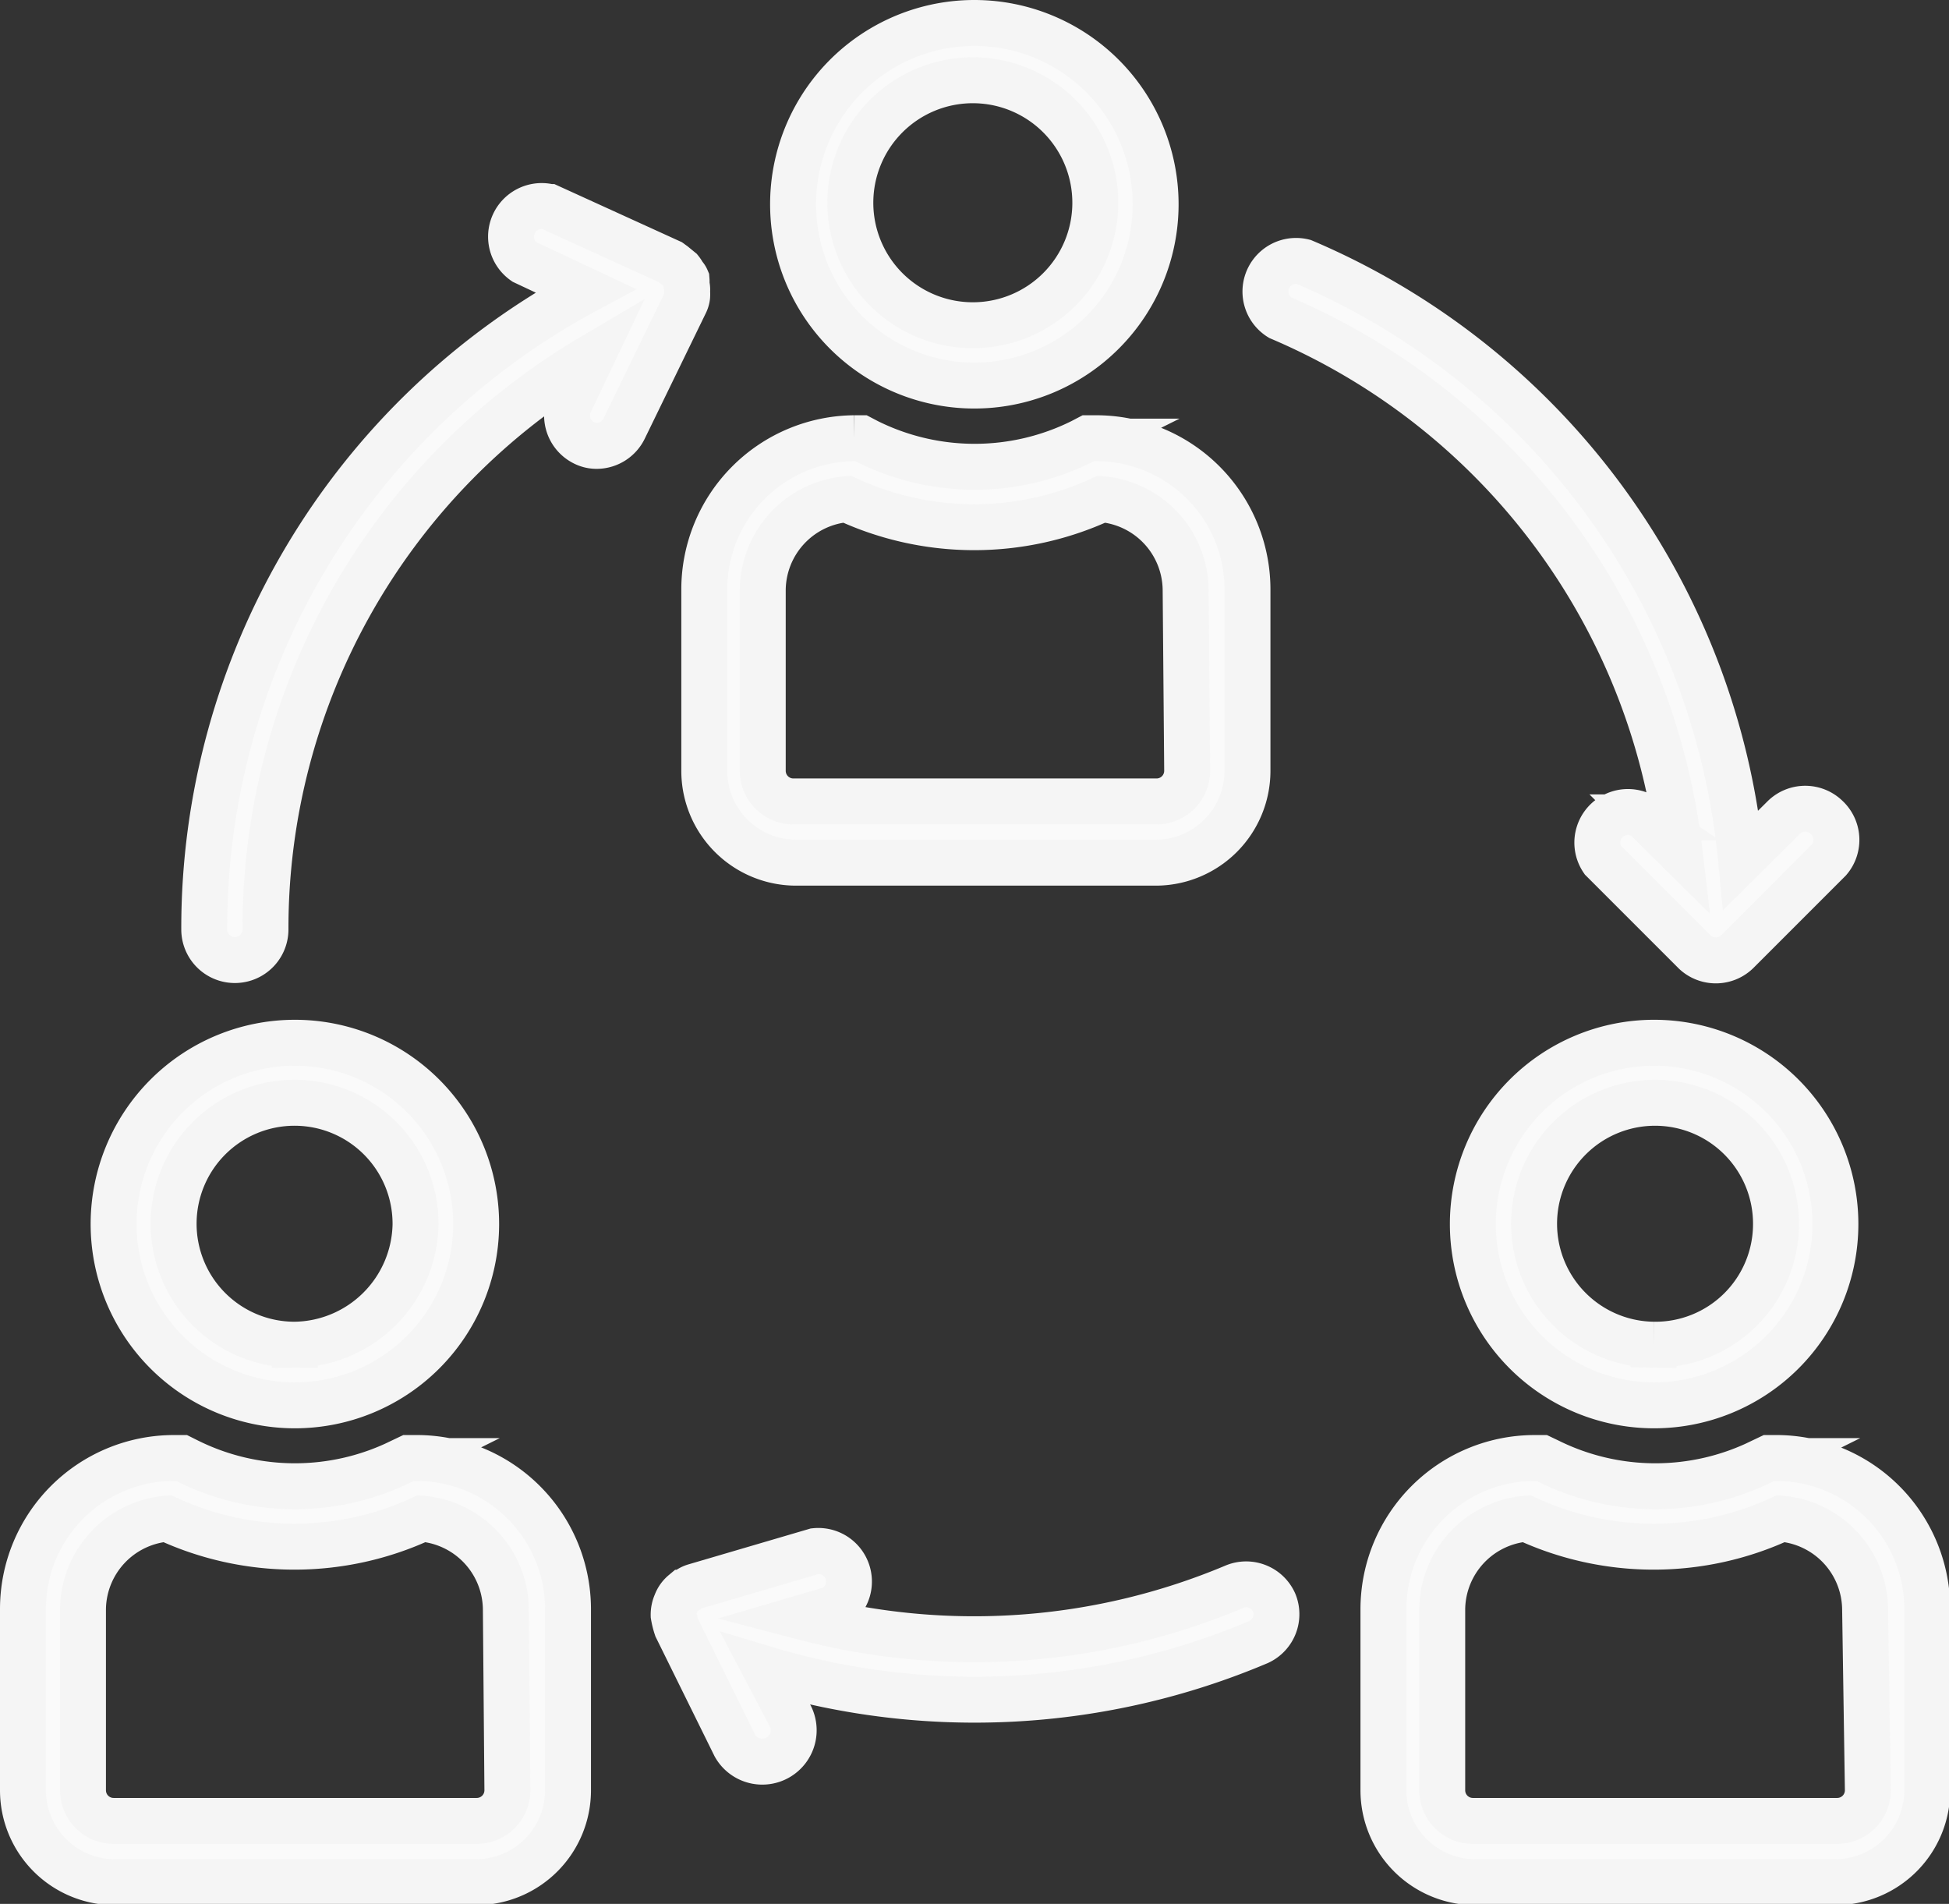
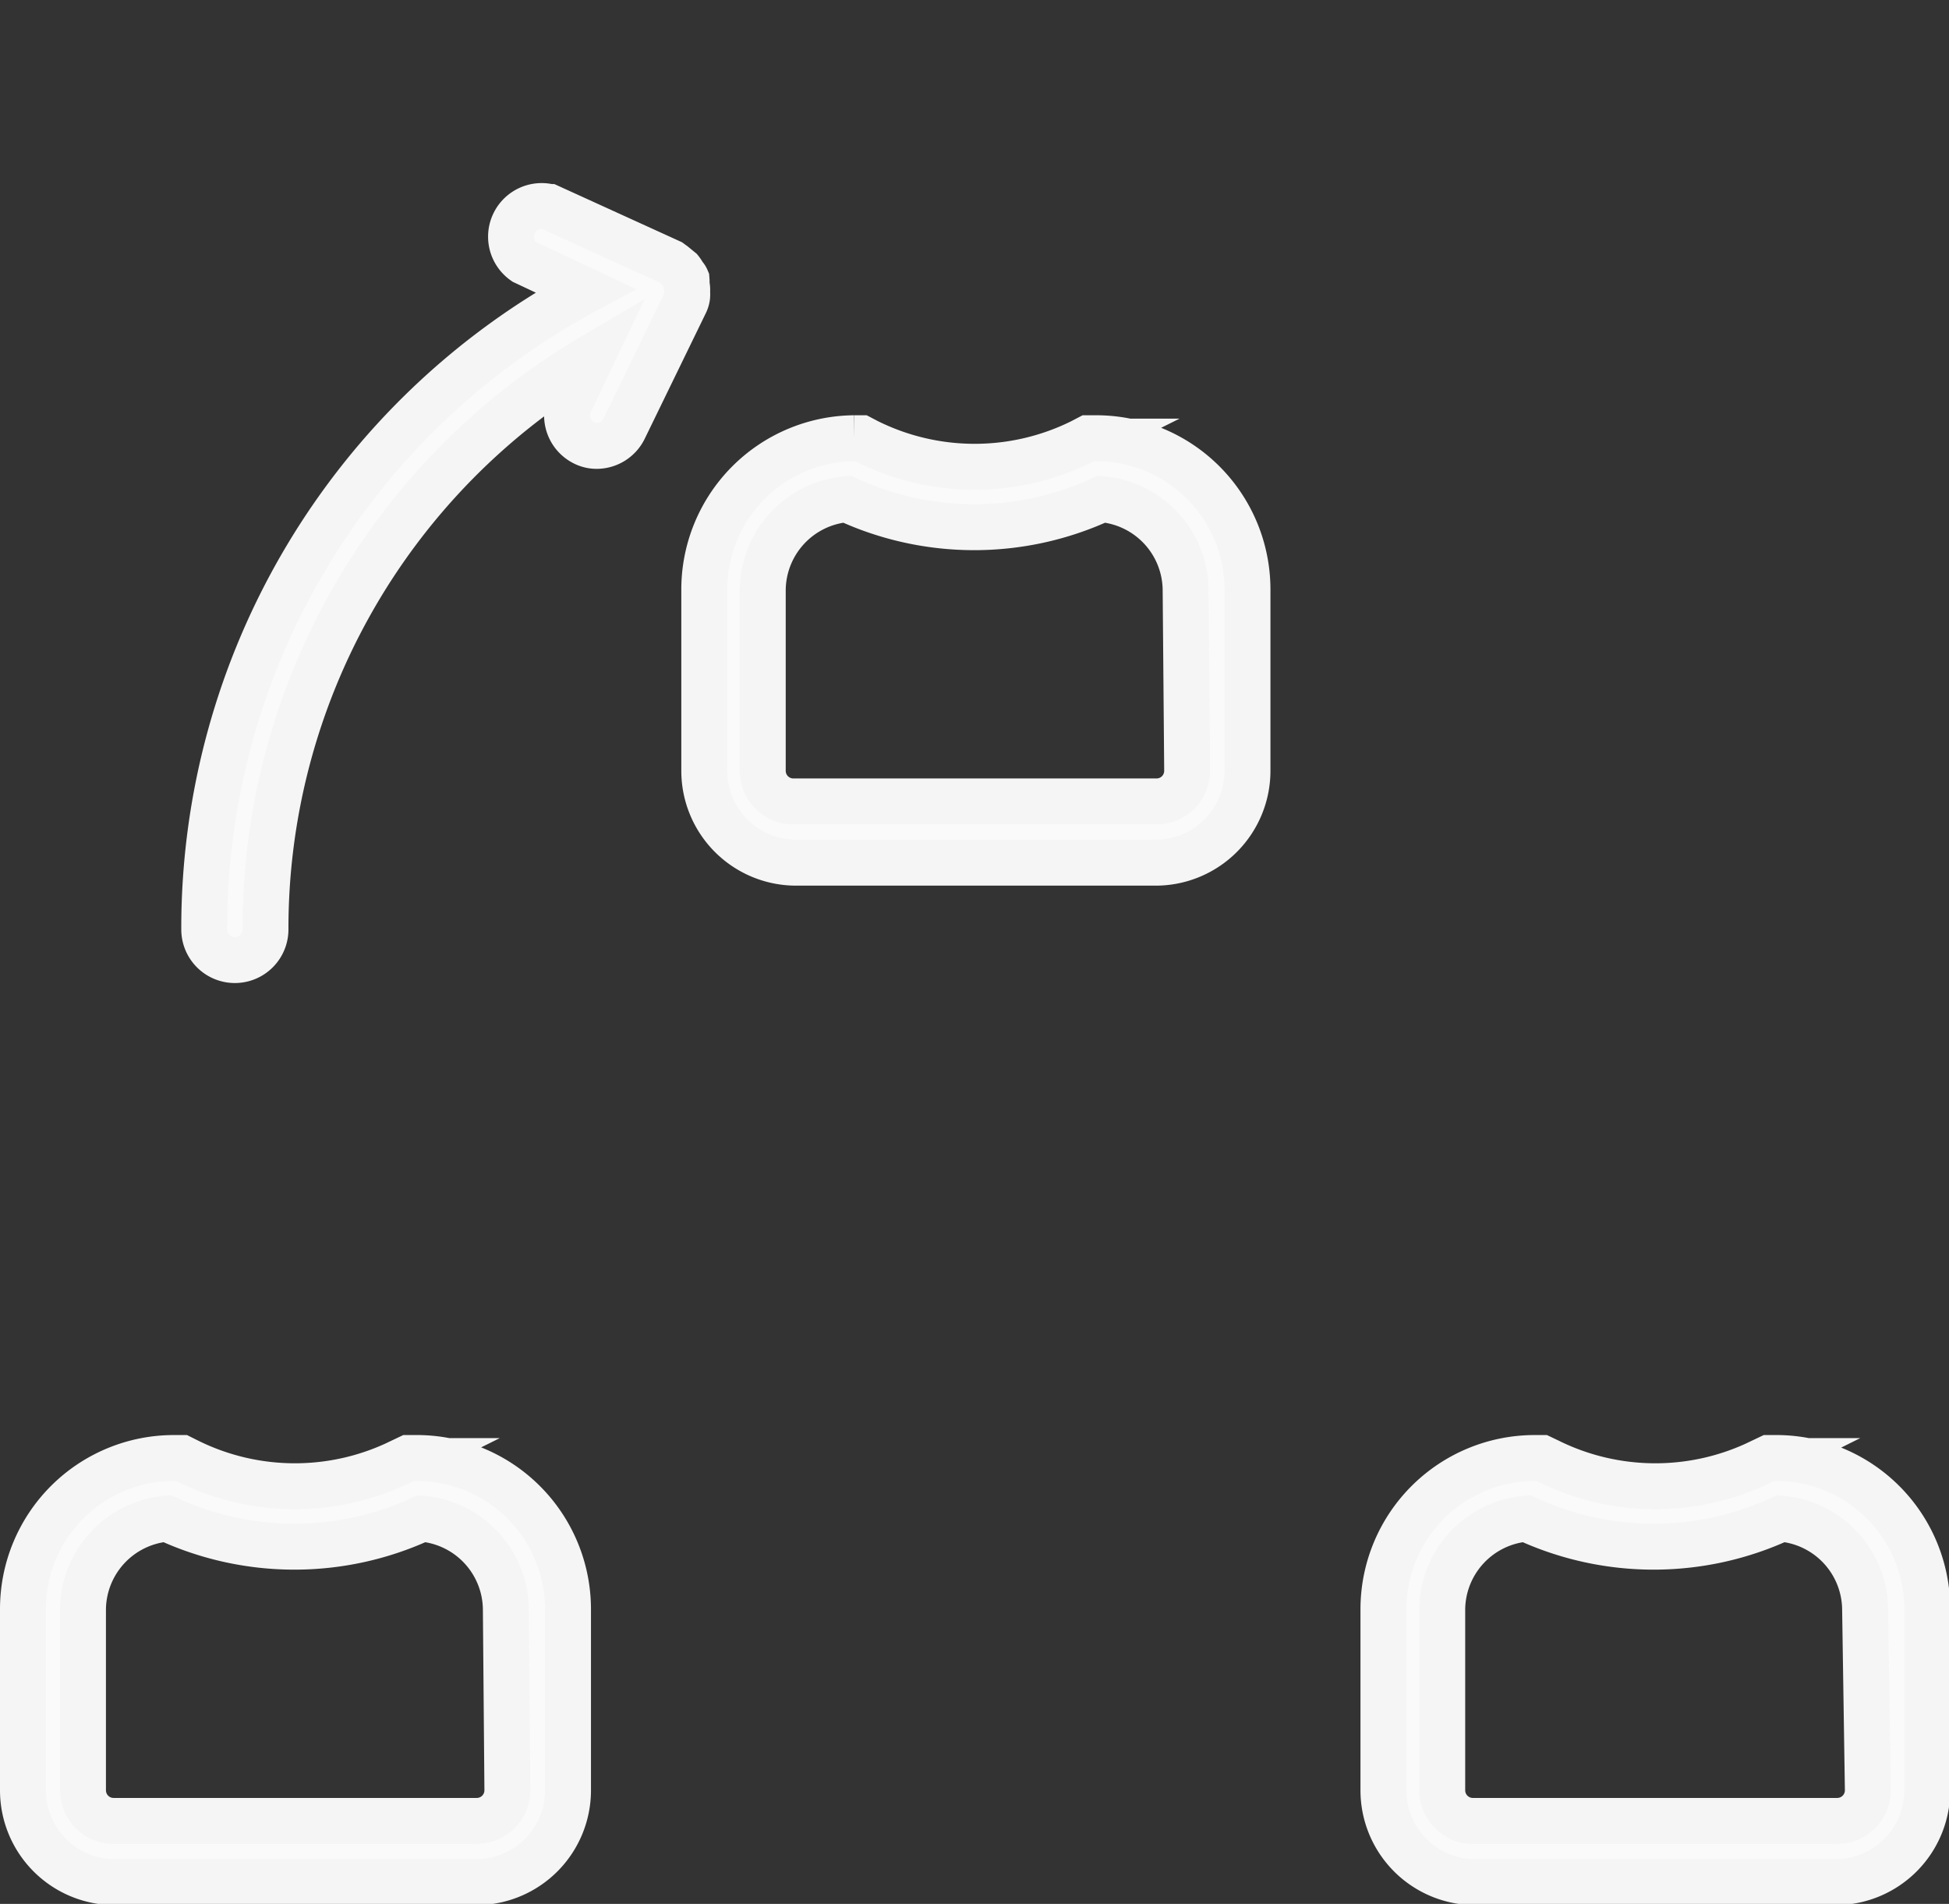
<svg xmlns="http://www.w3.org/2000/svg" viewBox="0 0 63.65 62.17">
  <rect x="0" y="0" width="63.65" height="62.17" fill="#333333" stroke="none" />
  <defs>
    <style>.cls-1{fill:#fafafa;stroke:#f5f5f5;stroke-miterlimit:10;stroke-width:1.5px;}</style>
  </defs>
  <title>Icon-Collaboration</title>
  <g id="Layer_2" data-name="Layer 2">
    <g id="Layer_1-2" data-name="Layer 1">
-       <path class="cls-1" d="M31.83.75a5.92,5.92,0,1,0,5.91,5.92A5.92,5.92,0,0,0,31.83.75Zm0,9.87a4,4,0,1,1,3.94-3.95A4,4,0,0,1,31.83,10.62Z" />
      <path class="cls-1" d="M35.77,14.31h-.23l-.21.11a7.86,7.86,0,0,1-7,0l-.21-.11h-.23A4.94,4.94,0,0,0,23,19.25v5.92a3,3,0,0,0,3,3H37.74a3,3,0,0,0,3-3V19.25A4.94,4.94,0,0,0,35.77,14.31Zm3,10.86a1,1,0,0,1-1,1H25.91a1,1,0,0,1-1-1V19.25a3,3,0,0,1,2.75-2.95,9.89,9.89,0,0,0,8.31,0,3,3,0,0,1,2.75,2.95Z" />
-       <path class="cls-1" d="M54,34.05A5.92,5.92,0,1,0,59.94,40,5.92,5.92,0,0,0,54,34.05Zm0,9.86A3.95,3.95,0,1,1,58,40,3.94,3.94,0,0,1,54,43.91Z" />
      <path class="cls-1" d="M58,47.61h-.23l-.21.1a7.86,7.86,0,0,1-7,0l-.21-.1h-.23a4.94,4.94,0,0,0-4.94,4.93v5.92a3,3,0,0,0,3,3H59.94a3,3,0,0,0,3-3V52.54A4.93,4.93,0,0,0,58,47.61Zm3,10.85a1,1,0,0,1-1,1H48.1a1,1,0,0,1-1-1V52.54a3,3,0,0,1,2.75-2.95,9.89,9.89,0,0,0,8.31,0,3,3,0,0,1,2.75,2.95Z" />
-       <path class="cls-1" d="M9.63,34.05A5.92,5.92,0,1,0,15.55,40,5.92,5.92,0,0,0,9.63,34.05Zm0,9.86A3.95,3.95,0,1,1,13.57,40,4,4,0,0,1,9.63,43.91Z" />
      <path class="cls-1" d="M13.57,47.61h-.23l-.21.1a7.86,7.86,0,0,1-7,0l-.2-.1H5.68A4.93,4.93,0,0,0,.75,52.54v5.92a3,3,0,0,0,3,3H15.55a3,3,0,0,0,3-3V52.54A4.94,4.94,0,0,0,13.57,47.61Zm3,10.85a1,1,0,0,1-1,1H3.71a1,1,0,0,1-1-1V52.54a3,3,0,0,1,2.75-2.95,9.89,9.89,0,0,0,8.31,0,3,3,0,0,1,2.75,2.95Z" />
-       <path class="cls-1" d="M41.61,52.33h0a1,1,0,0,0-1.29-.52h0a21.92,21.92,0,0,1-14.07,1l.92-.27a1,1,0,0,0-.55-1.89l-3.95,1.16,0,0a.77.77,0,0,0-.25.14l-.1.06a.81.81,0,0,0-.24.34.92.92,0,0,0-.08.4,2.6,2.6,0,0,0,.1.4.06.06,0,0,0,0,0L24,57A1,1,0,1,0,25.79,56L25,54.5a23.78,23.78,0,0,0,16.1-.88A1,1,0,0,0,41.61,52.33Z" />
-       <path class="cls-1" d="M59.65,26.69a1,1,0,0,0-1.39,0l-1.4,1.39A23.65,23.65,0,0,0,42.57,8.55a1,1,0,0,0-.77,1.82A21.69,21.69,0,0,1,54.85,27.8l-1.12-1.11a1,1,0,0,0-1.39,1.39l3,3a1,1,0,0,0,1.39,0h0l3-3A1,1,0,0,0,59.65,26.69Z" />
      <path class="cls-1" d="M22.42,9.29a1,1,0,0,0,0-.17l0,0v0a.38.38,0,0,0-.09-.13,1,1,0,0,0-.11-.17L22,8.64l-.11-.08-3.95-1.8a1,1,0,0,0-.82,1.79l2,.94A23.62,23.62,0,0,0,6.67,30.35a1,1,0,0,0,2,0A21.67,21.67,0,0,1,19.32,11.66l-.71,1.49a1,1,0,0,0,.46,1.31.9.9,0,0,0,.42.1,1,1,0,0,0,.89-.56l2-4.11a.06.06,0,0,1,0,0,.66.66,0,0,0,.06-.2,1,1,0,0,0,0-.17A.63.63,0,0,0,22.42,9.29Z" />
    </g>
  </g>
</svg>